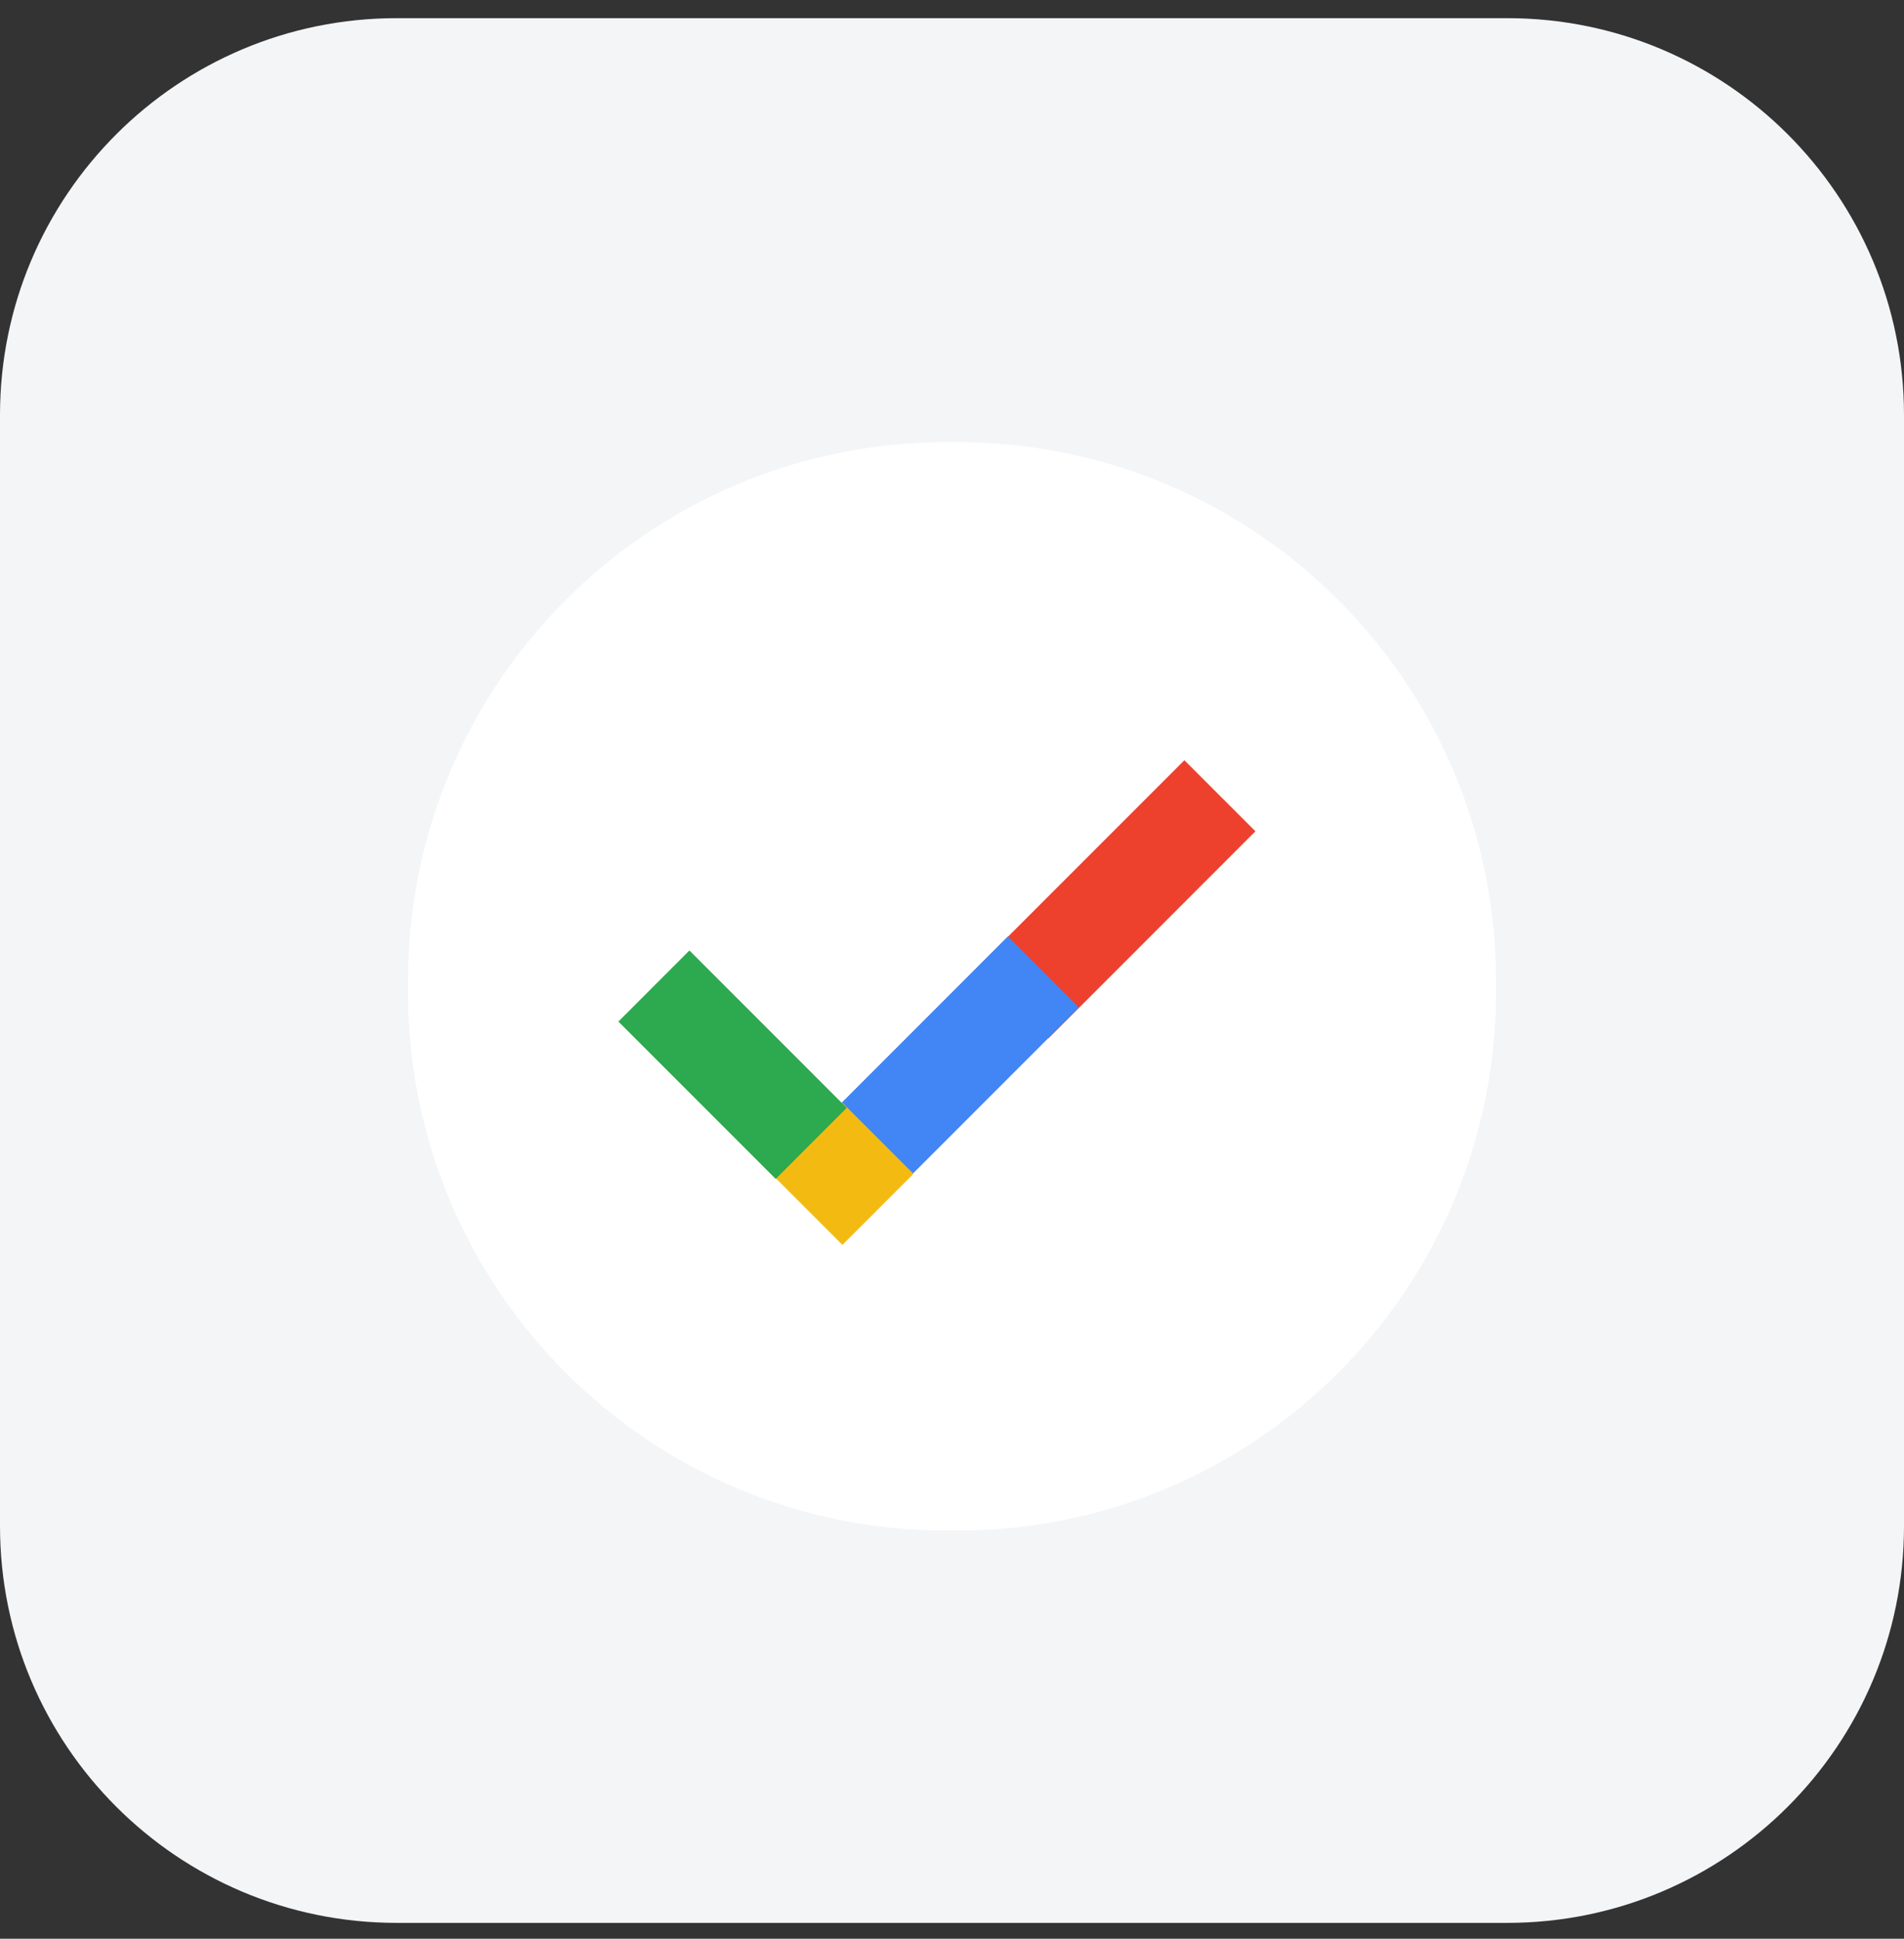
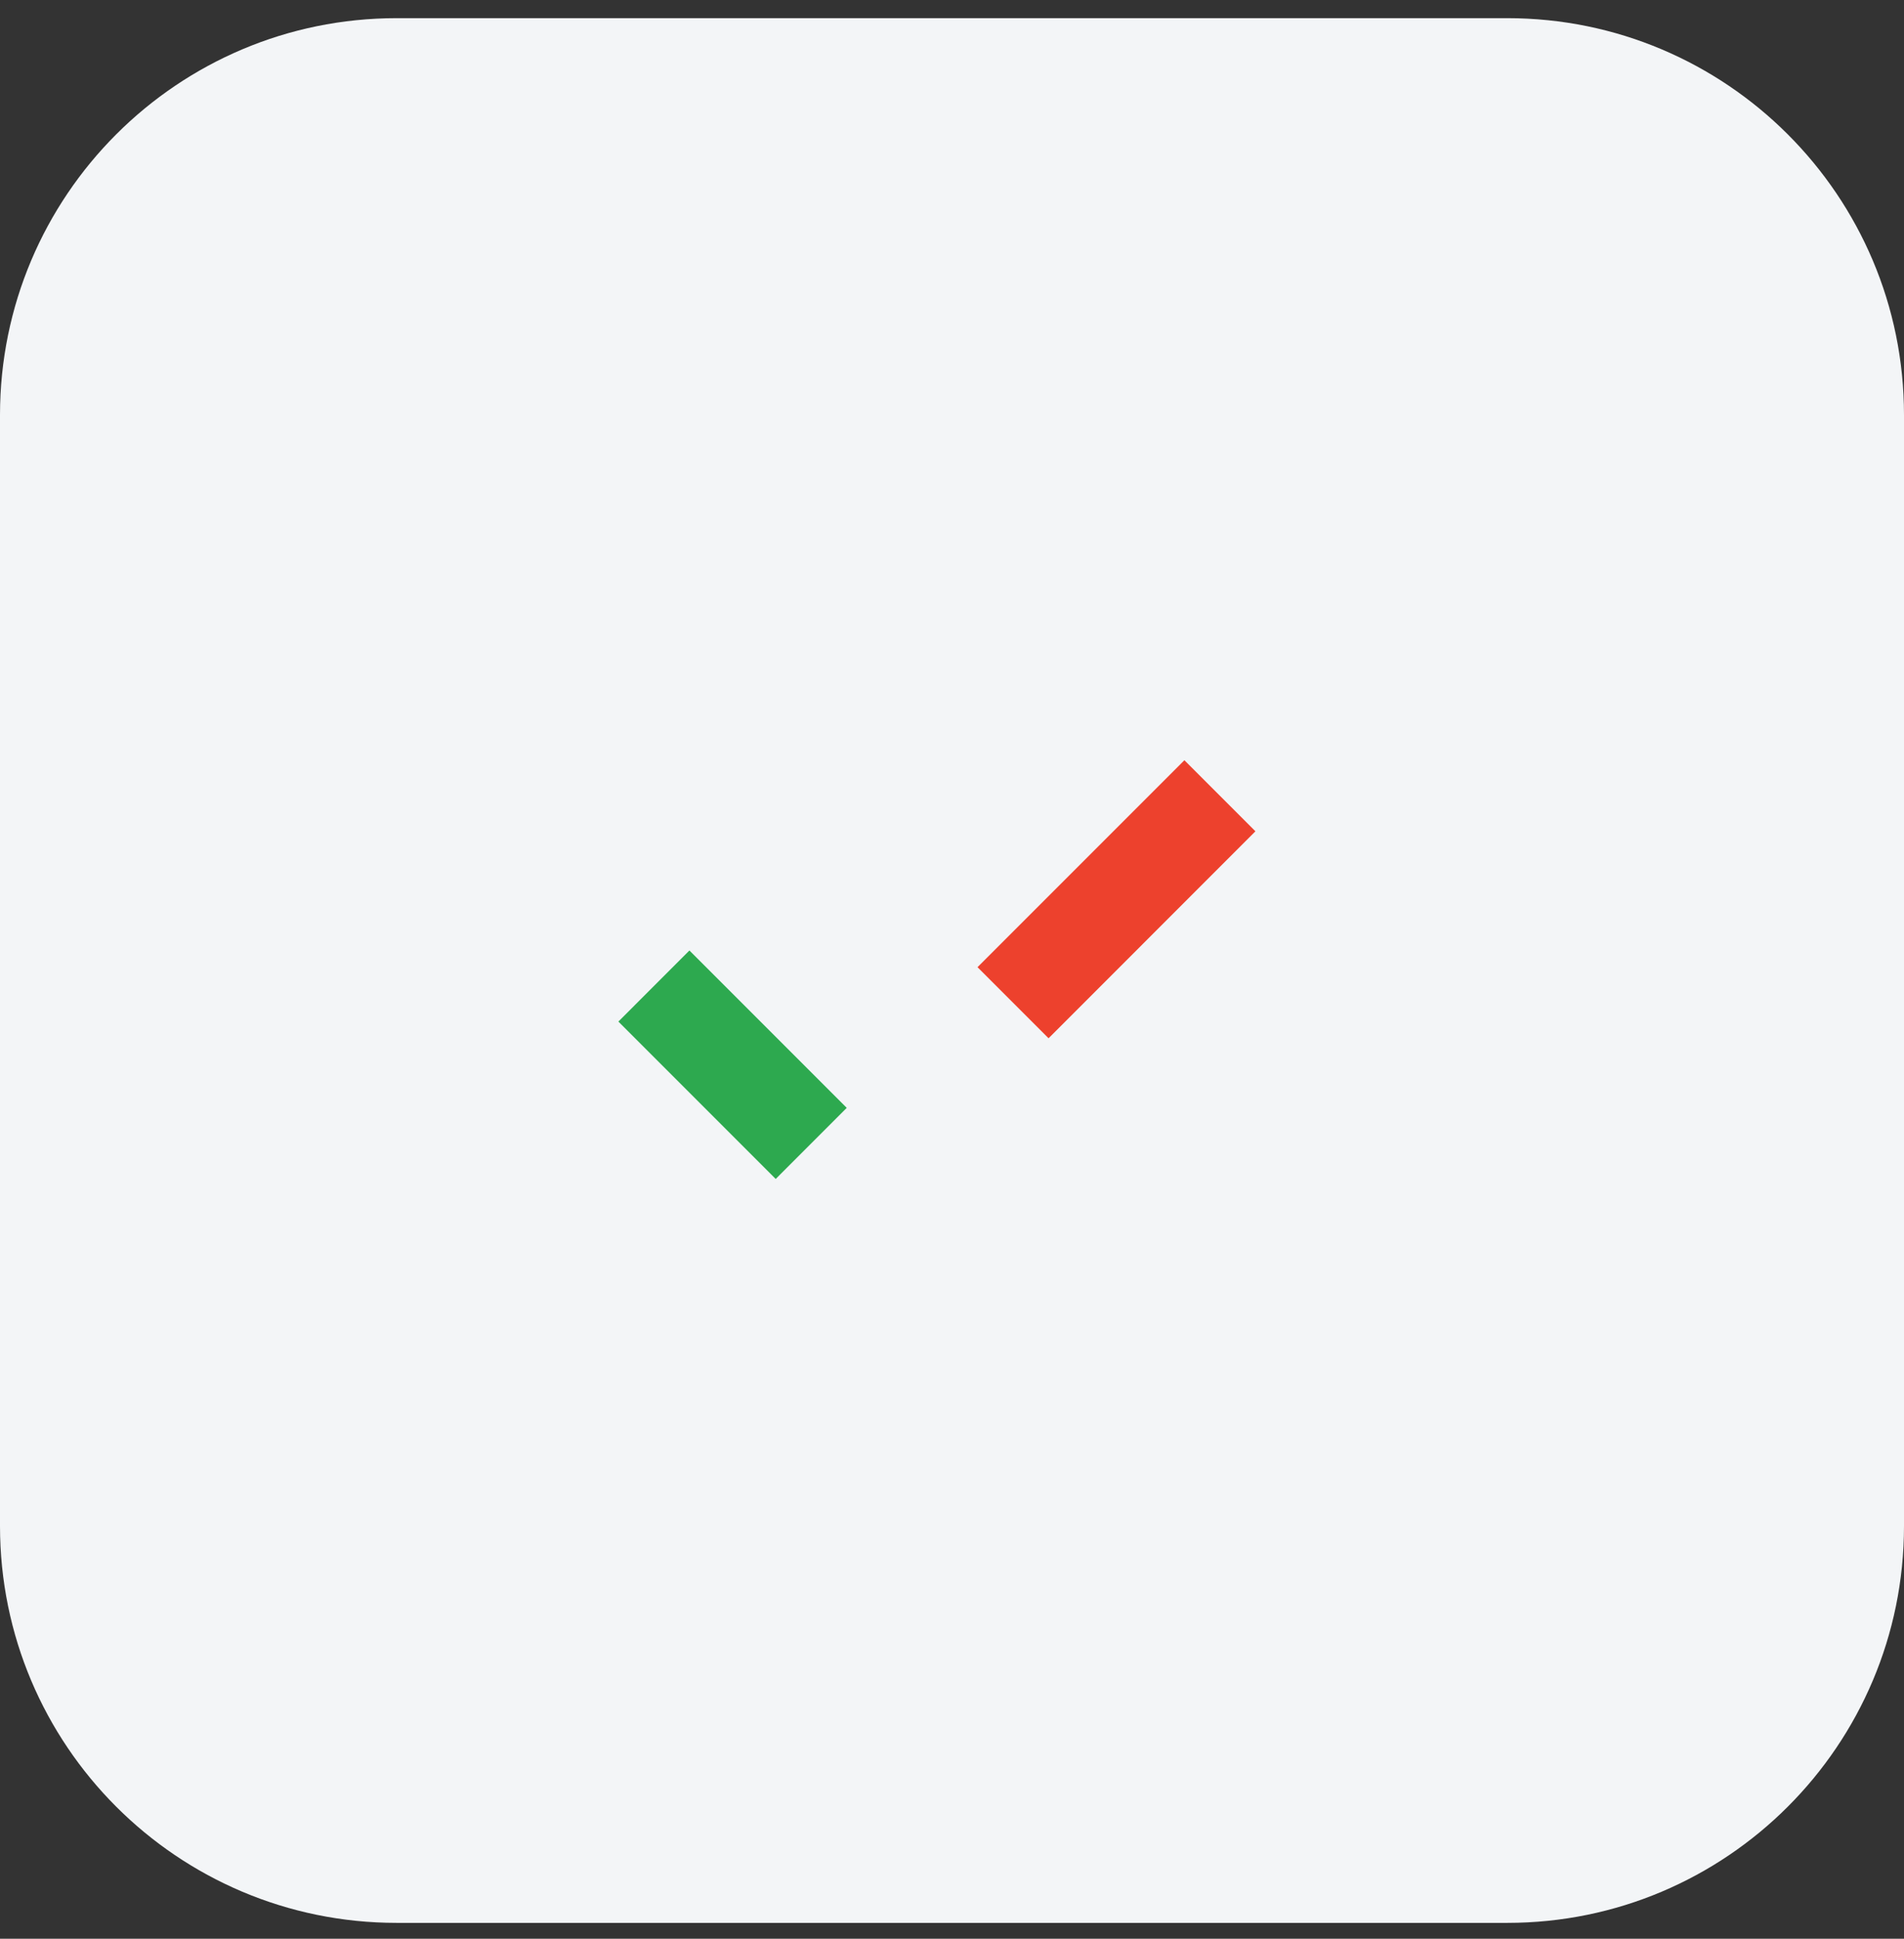
<svg xmlns="http://www.w3.org/2000/svg" width="56" height="57" viewBox="0 0 56 57" fill="none">
  <rect x="0" y="0" width="56" height="57" fill="#333333" stroke="none" />
  <path d="M0 12.201C0 5.758 5.223 0.534 11.667 0.534H44.333C50.777 0.534 56 5.758 56 12.201V44.867C56 51.311 50.777 56.534 44.333 56.534H11.667C5.223 56.534 0 51.311 0 44.867V12.201Z" fill="#F3F5F7" />
-   <path fill-rule="evenodd" clip-rule="evenodd" d="M12 28.84C12 20.092 19.092 13 27.84 13H28.16C36.908 13 44 20.092 44 28.84V29.16C44 37.908 36.908 45 28.16 45H27.84C19.092 45 12 37.908 12 29.16V28.84Z" fill="white" />
  <path d="M34.835 22.352L36.924 24.441L30.84 30.526L28.75 28.436L34.835 22.352Z" fill="#ED412D" />
-   <path d="M29.643 27.531L31.733 29.621L26.84 34.514L24.75 32.425L29.643 27.531Z" fill="#4285F4" />
-   <path d="M24.777 32.422L26.867 34.512L24.777 36.601L22.688 34.512L24.777 32.422Z" fill="#F3BB12" />
  <path d="M18.188 30.035L20.277 27.945L24.904 32.572L22.815 34.662L18.188 30.035Z" fill="#2DA94F" />
</svg>